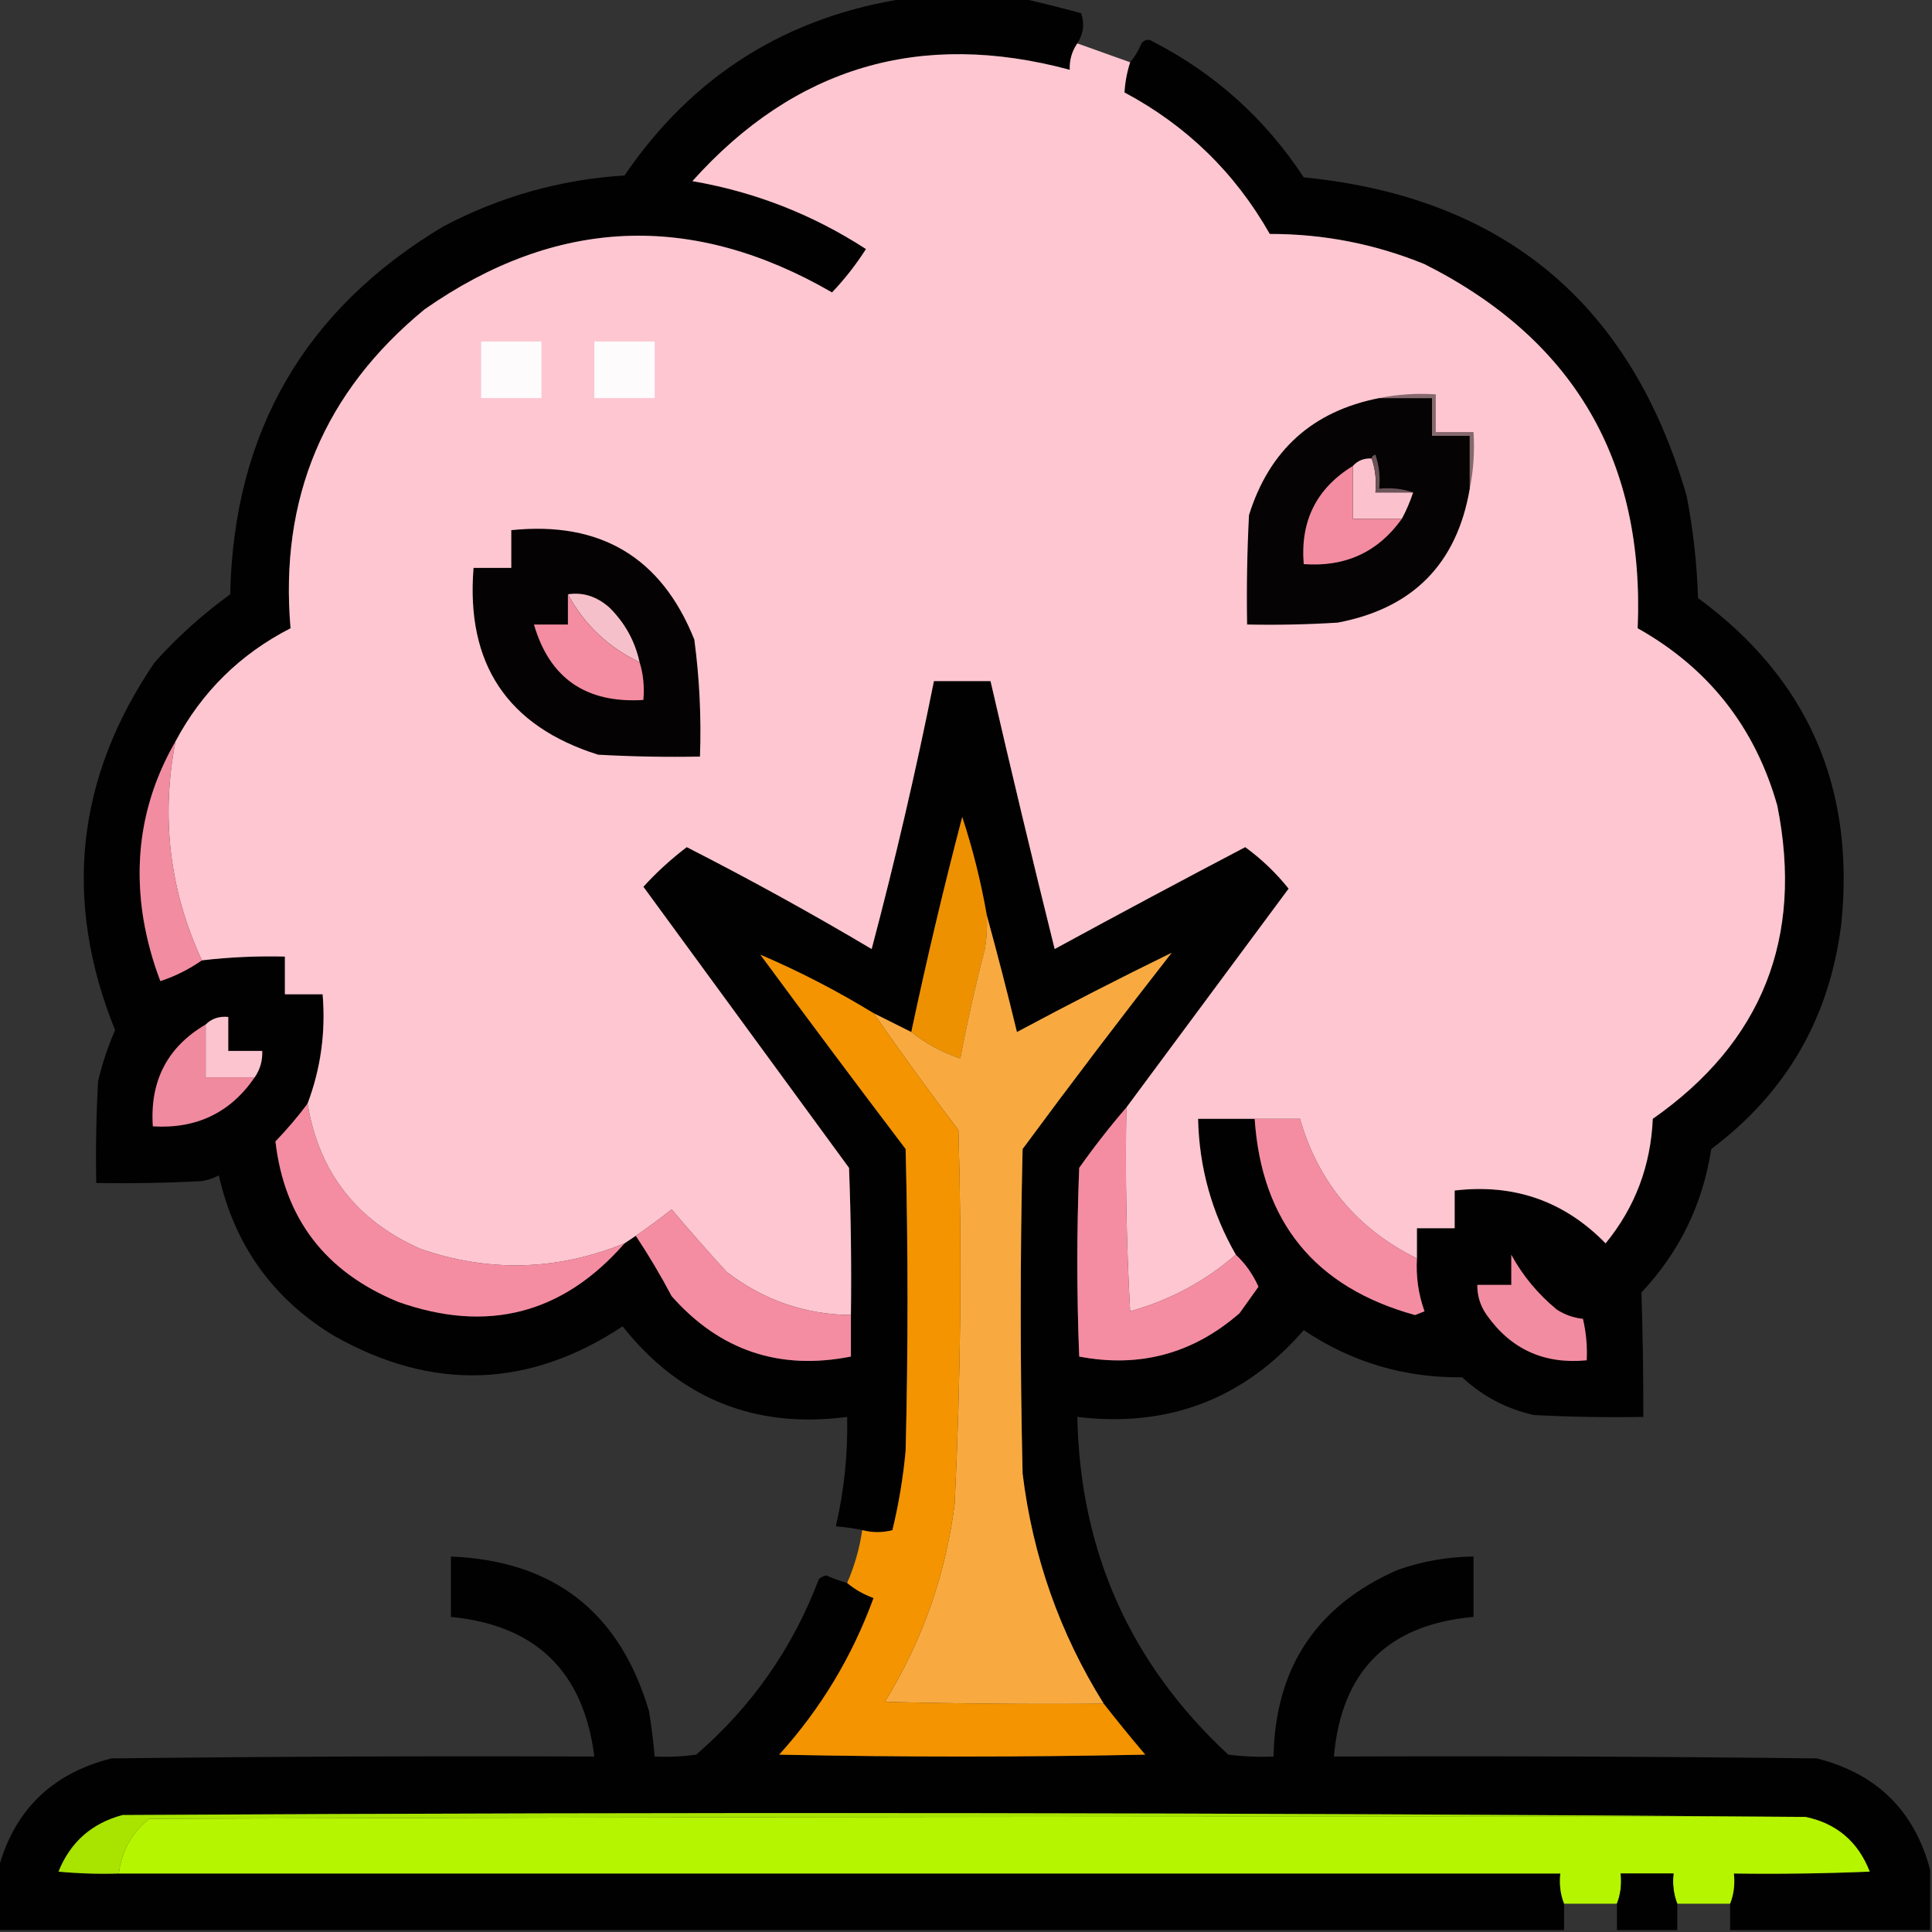
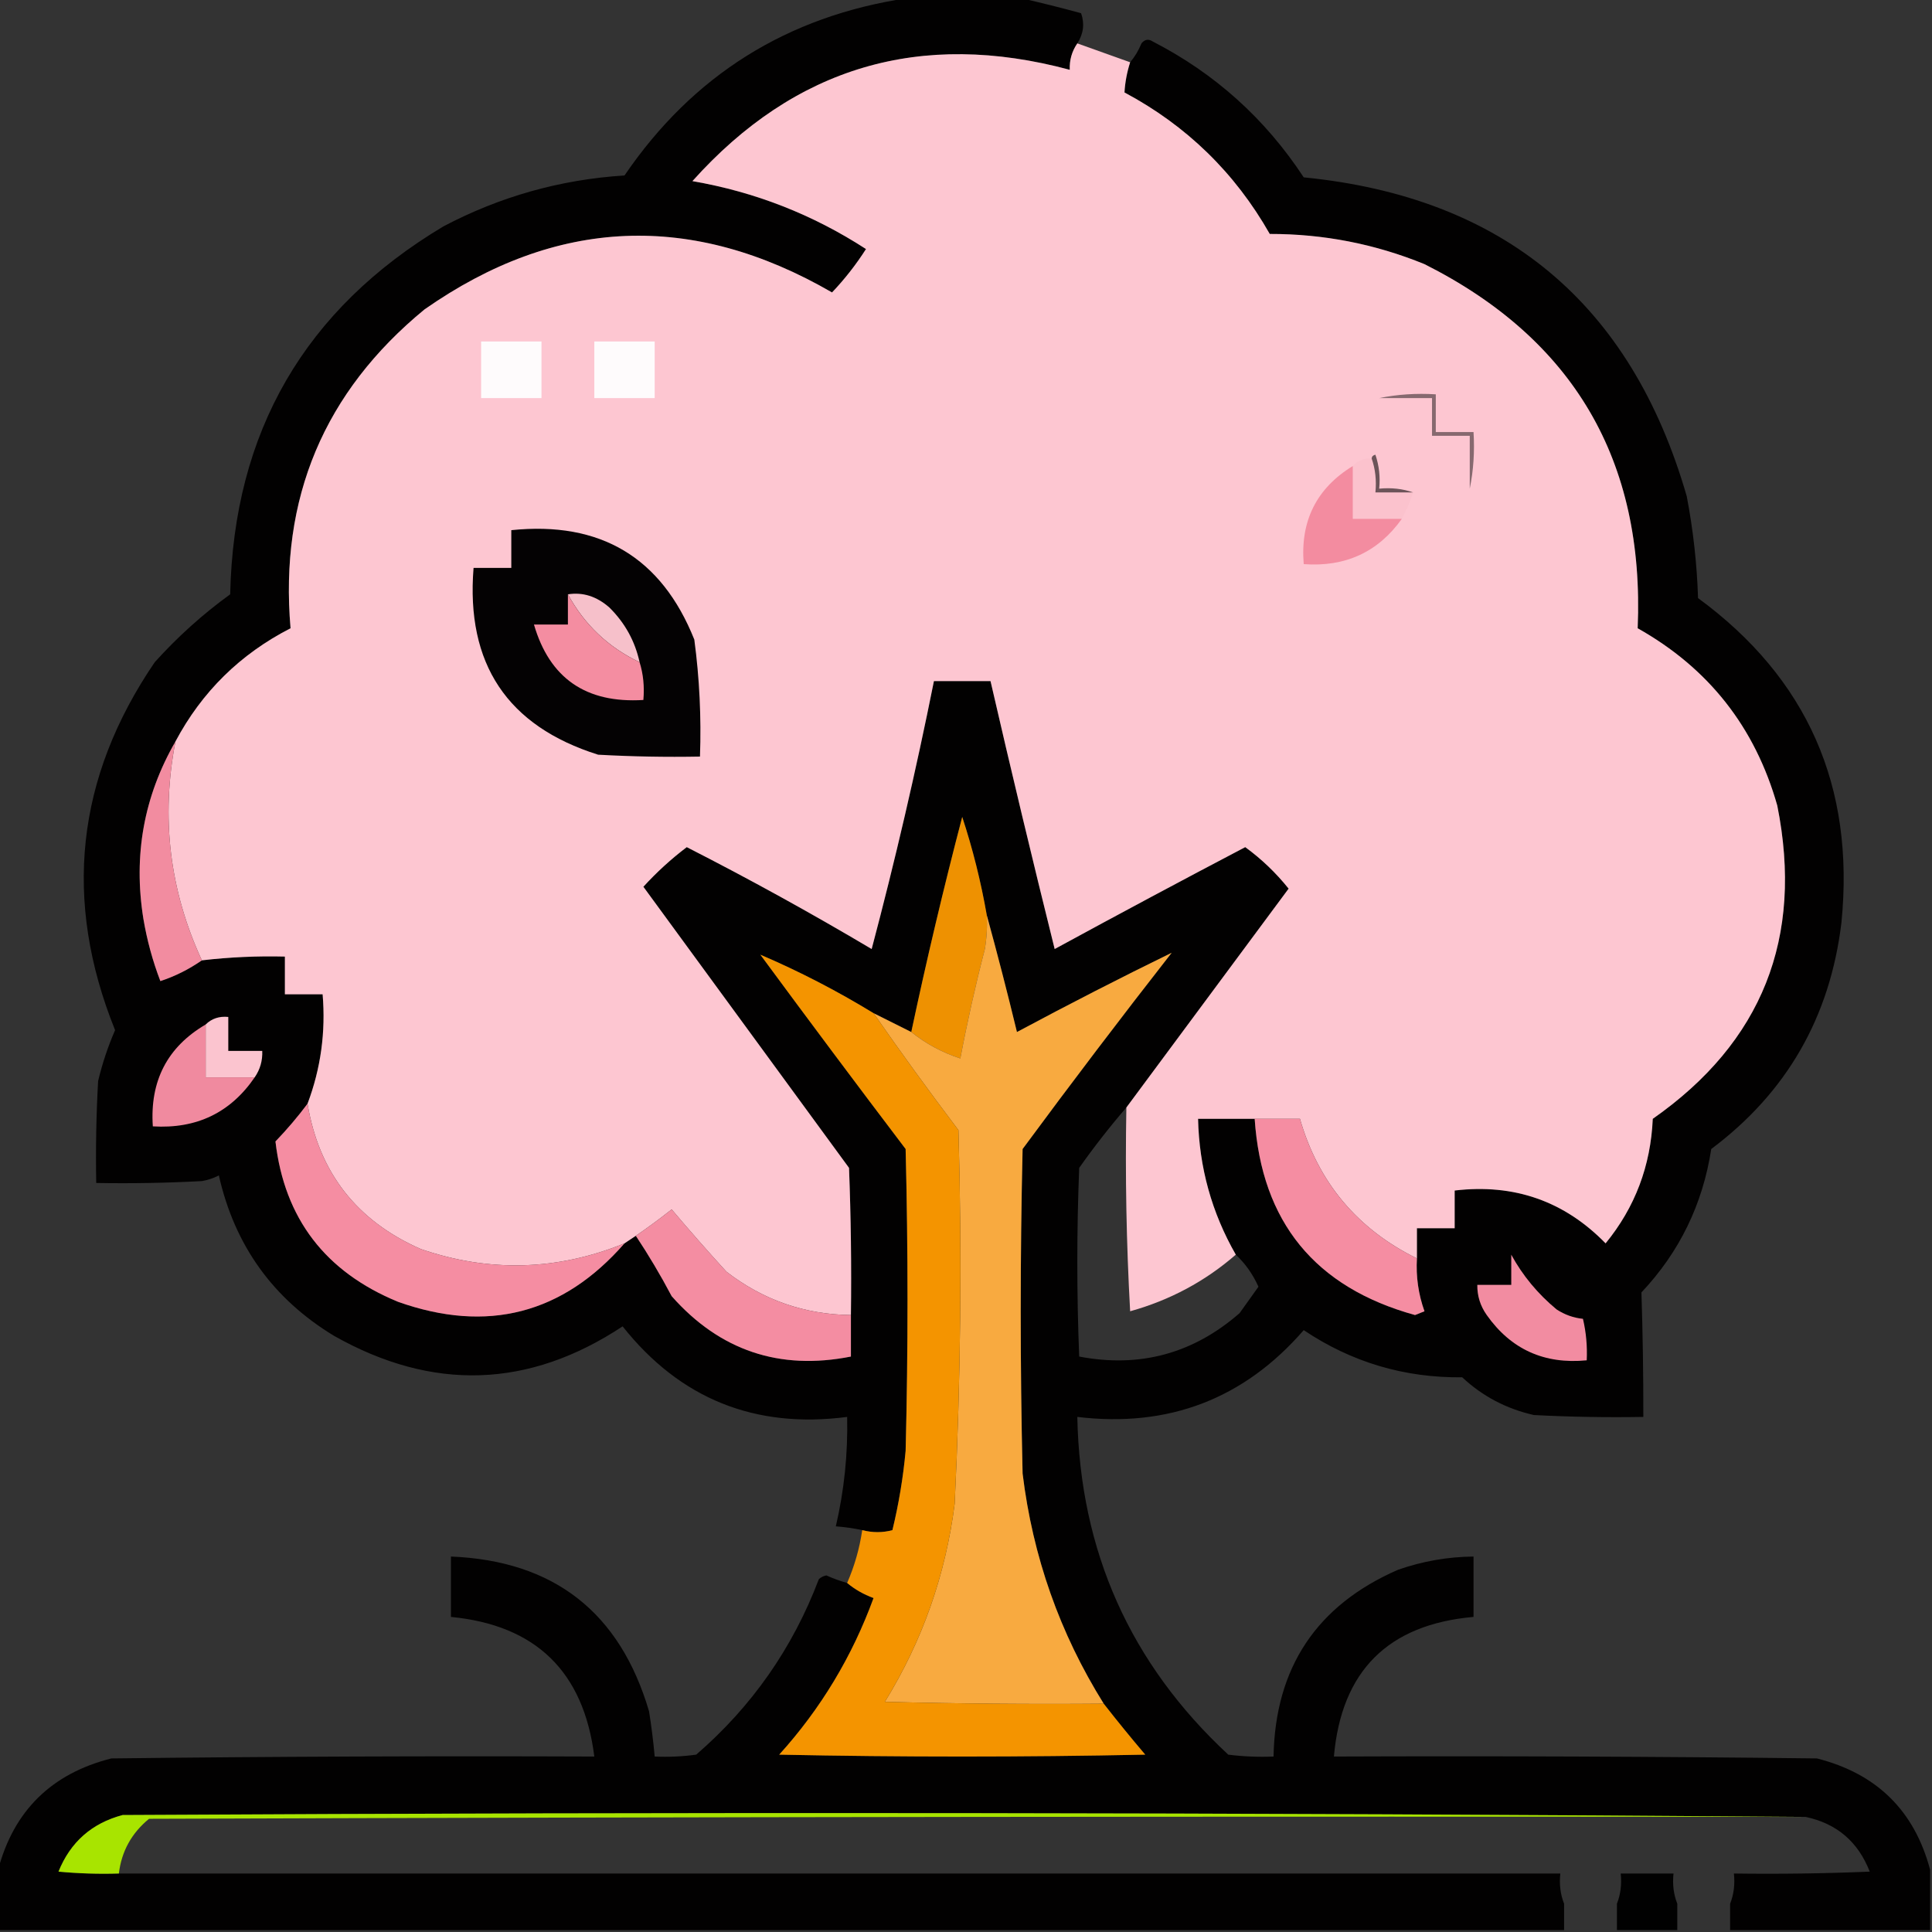
<svg xmlns="http://www.w3.org/2000/svg" version="1.1" width="512px" height="512px" style="shape-rendering:geometricPrecision; text-rendering:geometricPrecision; image-rendering:optimizeQuality; fill-rule:evenodd; clip-rule:evenodd">
  <rect width="100%" height="100%" fill="#333333" stroke="none" />
  <g>
    <path style="opacity:0.977" fill="#020101" d="M 240.5,-0.5 C 250.5,-0.5 260.5,-0.5 270.5,-0.5C 275.743,0.688 281.076,2.021 286.5,3.5C 287.478,6.268 287.145,8.934 285.5,11.5C 284.061,13.588 283.394,15.921 283.5,18.5C 243.98,7.875 210.646,17.708 183.5,48C 200.046,50.85 215.379,56.85 229.5,66C 226.851,70.144 223.851,73.978 220.5,77.5C 183.434,56.054 147.434,57.554 112.5,82C 85.868,103.883 74.035,132.049 77,166.5C 63.672,173.328 53.505,183.328 46.5,196.5C 38.126,211.029 35.293,226.695 38,243.5C 38.96,249.177 40.46,254.677 42.5,260C 46.36,258.737 50.027,256.903 53.5,254.5C 60.798,253.65 68.132,253.317 75.5,253.5C 75.5,256.833 75.5,260.167 75.5,263.5C 78.833,263.5 82.167,263.5 85.5,263.5C 86.346,273.504 85.012,283.171 81.5,292.5C 78.922,295.948 76.089,299.281 73,302.5C 75.374,322.904 86.208,337.071 105.5,345C 129.148,353.387 149.148,348.22 165.5,329.5C 166.5,328.833 167.5,328.167 168.5,327.5C 171.892,332.605 175.059,337.938 178,343.5C 190.748,357.916 206.581,363.249 225.5,359.5C 225.5,355.833 225.5,352.167 225.5,348.5C 225.667,335.496 225.5,322.496 225,309.5C 206.833,284.667 188.667,259.833 170.5,235C 174.046,231.118 177.879,227.618 182,224.5C 198.639,232.985 214.972,241.985 231,251.5C 237.232,227.978 242.732,204.311 247.5,180.5C 252.5,180.5 257.5,180.5 262.5,180.5C 267.955,204.202 273.622,227.869 279.5,251.5C 296.27,242.365 313.103,233.365 330,224.5C 334.302,227.635 338.136,231.301 341.5,235.5C 327.142,254.852 312.809,274.185 298.5,293.5C 294.112,298.583 289.945,303.916 286,309.5C 285.333,326.167 285.333,342.833 286,359.5C 302.035,362.565 316.202,358.732 328.5,348C 330.181,345.656 331.848,343.323 333.5,341C 332.04,337.719 330.04,334.886 327.5,332.5C 321.124,321.369 317.791,309.369 317.5,296.5C 322.5,296.5 327.5,296.5 332.5,296.5C 334.341,323.847 348.508,341.18 375,348.5C 375.833,348.167 376.667,347.833 377.5,347.5C 375.886,342.98 375.22,338.313 375.5,333.5C 375.5,330.833 375.5,328.167 375.5,325.5C 378.833,325.5 382.167,325.5 385.5,325.5C 385.5,322.167 385.5,318.833 385.5,315.5C 401.251,313.637 414.584,318.304 425.5,329.5C 433.289,319.979 437.456,308.979 438,296.5C 467,276.194 478,248.527 471,213.5C 465.117,192.723 452.783,177.056 434,166.5C 435.867,122.05 417.034,89.884 377.5,70C 364.388,64.644 350.721,61.978 336.5,62C 327.282,45.782 314.449,33.282 298,24.5C 298.153,21.826 298.653,19.16 299.5,16.5C 300.725,15.063 301.725,13.396 302.5,11.5C 303.365,10.417 304.365,10.251 305.5,11C 321.971,19.469 335.305,31.469 345.5,47C 398.404,52.236 432.238,80.403 447,131.5C 448.709,140.418 449.709,149.418 450,158.5C 478.93,179.716 491.597,208.382 488,244.5C 484.993,269.53 473.493,289.53 453.5,304.5C 451.237,319.154 445.07,331.82 435,342.5C 435.35,353.469 435.517,364.469 435.5,375.5C 425.828,375.666 416.161,375.5 406.5,375C 399.218,373.359 392.885,370.026 387.5,365C 372.178,365.169 358.178,361.003 345.5,352.5C 329.683,370.73 309.683,378.397 285.5,375.5C 286.21,411.079 299.544,440.912 325.5,465C 329.486,465.499 333.486,465.666 337.5,465.5C 337.944,441.901 348.944,425.401 370.5,416C 376.981,413.737 383.648,412.57 390.5,412.5C 390.5,417.833 390.5,423.167 390.5,428.5C 367.828,430.505 355.495,442.838 353.5,465.5C 396.168,465.333 438.835,465.5 481.5,466C 497.348,470.015 507.348,479.848 511.5,495.5C 511.5,500.833 511.5,506.167 511.5,511.5C 493.833,511.5 476.167,511.5 458.5,511.5C 458.5,509.167 458.5,506.833 458.5,504.5C 459.473,502.052 459.806,499.385 459.5,496.5C 471.505,496.667 483.505,496.5 495.5,496C 492.411,488.073 486.745,483.24 478.5,481.5C 330.001,480.334 181.334,480.167 32.5,481C 24.329,483.172 18.662,488.172 15.5,496C 20.823,496.499 26.156,496.666 31.5,496.5C 158.833,496.5 286.167,496.5 413.5,496.5C 413.194,499.385 413.527,502.052 414.5,504.5C 414.5,506.833 414.5,509.167 414.5,511.5C 276.167,511.5 137.833,511.5 -0.5,511.5C -0.5,506.167 -0.5,500.833 -0.5,495.5C 3.652,479.848 13.652,470.015 29.5,466C 72.165,465.5 114.832,465.333 157.5,465.5C 154.678,443.011 142.012,430.678 119.5,428.5C 119.5,423.167 119.5,417.833 119.5,412.5C 146.771,413.6 164.271,427.267 172,453.5C 172.642,457.491 173.142,461.491 173.5,465.5C 177.182,465.665 180.848,465.499 184.5,465C 199.257,452.243 210.09,436.743 217,418.5C 217.561,417.978 218.228,417.645 219,417.5C 220.8,418.32 222.634,418.986 224.5,419.5C 226.514,421.192 228.848,422.525 231.5,423.5C 225.833,439.011 217.5,452.845 206.5,465C 238.833,465.667 271.167,465.667 303.5,465C 299.695,460.522 296.028,456.022 292.5,451.5C 280.843,432.832 273.677,412.499 271,390.5C 270.333,361.833 270.333,333.167 271,304.5C 283.924,286.987 297.091,269.654 310.5,252.5C 297.066,259.055 283.4,266.055 269.5,273.5C 266.963,263.013 264.296,252.68 261.5,242.5C 259.949,233.629 257.782,224.962 255,216.5C 250.052,235.406 245.552,254.406 241.5,273.5C 238.183,271.863 234.85,270.196 231.5,268.5C 221.777,262.564 211.777,257.397 201.5,253C 214.212,270.256 227.045,287.423 240,304.5C 240.667,331.167 240.667,357.833 240,384.5C 239.343,391.6 238.176,398.6 236.5,405.5C 233.911,406.205 231.244,406.205 228.5,405.5C 226.194,405.007 223.861,404.674 221.5,404.5C 223.718,394.97 224.718,385.303 224.5,375.5C 200.059,378.689 180.226,370.689 165,351.5C 140.138,367.936 114.638,368.77 88.5,354C 72.337,344.188 62.17,330.021 58,311.5C 56.601,312.227 55.101,312.727 53.5,313C 44.173,313.5 34.839,313.666 25.5,313.5C 25.334,304.494 25.5,295.494 26,286.5C 27.101,281.863 28.601,277.363 30.5,273C 16.628,238.638 20.128,206.138 41,175.5C 47.07,168.76 53.737,162.76 61,157.5C 61.928,114.46 80.762,81.96 117.5,60C 132.527,52.076 148.527,47.576 165.5,46.5C 183.614,19.938 208.614,4.272 240.5,-0.5 Z" />
  </g>
  <g>
    <path style="opacity:1" fill="#fdc6d1" d="M 285.5,11.5 C 290.162,13.165 294.828,14.832 299.5,16.5C 298.653,19.16 298.153,21.826 298,24.5C 314.449,33.282 327.282,45.782 336.5,62C 350.721,61.978 364.388,64.644 377.5,70C 417.034,89.884 435.867,122.05 434,166.5C 452.783,177.056 465.117,192.723 471,213.5C 478,248.527 467,276.194 438,296.5C 437.456,308.979 433.289,319.979 425.5,329.5C 414.584,318.304 401.251,313.637 385.5,315.5C 385.5,318.833 385.5,322.167 385.5,325.5C 382.167,325.5 378.833,325.5 375.5,325.5C 375.5,328.167 375.5,330.833 375.5,333.5C 359.702,325.706 349.369,313.372 344.5,296.5C 340.5,296.5 336.5,296.5 332.5,296.5C 327.5,296.5 322.5,296.5 317.5,296.5C 317.791,309.369 321.124,321.369 327.5,332.5C 319.361,339.572 310.028,344.572 299.5,347.5C 298.5,329.512 298.167,311.512 298.5,293.5C 312.809,274.185 327.142,254.852 341.5,235.5C 338.136,231.301 334.302,227.635 330,224.5C 313.103,233.365 296.27,242.365 279.5,251.5C 273.622,227.869 267.955,204.202 262.5,180.5C 257.5,180.5 252.5,180.5 247.5,180.5C 242.732,204.311 237.232,227.978 231,251.5C 214.972,241.985 198.639,232.985 182,224.5C 177.879,227.618 174.046,231.118 170.5,235C 188.667,259.833 206.833,284.667 225,309.5C 225.5,322.496 225.667,335.496 225.5,348.5C 213.233,348.355 202.233,344.522 192.5,337C 187.541,331.561 182.708,326.061 178,320.5C 174.872,322.971 171.705,325.304 168.5,327.5C 167.5,328.167 166.5,328.833 165.5,329.5C 147.677,336.745 129.677,337.245 111.5,331C 94.518,323.528 84.518,310.694 81.5,292.5C 85.012,283.171 86.346,273.504 85.5,263.5C 82.167,263.5 78.833,263.5 75.5,263.5C 75.5,260.167 75.5,256.833 75.5,253.5C 68.132,253.317 60.798,253.65 53.5,254.5C 44.932,235.954 42.599,216.621 46.5,196.5C 53.505,183.328 63.672,173.328 77,166.5C 74.035,132.049 85.868,103.883 112.5,82C 147.434,57.554 183.434,56.054 220.5,77.5C 223.851,73.978 226.851,70.144 229.5,66C 215.379,56.85 200.046,50.85 183.5,48C 210.646,17.708 243.98,7.875 283.5,18.5C 283.394,15.921 284.061,13.588 285.5,11.5 Z" />
  </g>
  <g>
    <path style="opacity:1" fill="#fefbfc" d="M 127.5,90.5 C 132.833,90.5 138.167,90.5 143.5,90.5C 143.5,95.5 143.5,100.5 143.5,105.5C 138.167,105.5 132.833,105.5 127.5,105.5C 127.5,100.5 127.5,95.5 127.5,90.5 Z" />
  </g>
  <g>
    <path style="opacity:1" fill="#fefbfc" d="M 157.5,90.5 C 162.833,90.5 168.167,90.5 173.5,90.5C 173.5,95.5 173.5,100.5 173.5,105.5C 168.167,105.5 162.833,105.5 157.5,105.5C 157.5,100.5 157.5,95.5 157.5,90.5 Z" />
  </g>
  <g>
    <path style="opacity:1" fill="#86696f" d="M 365.5,105.5 C 370.305,104.513 375.305,104.179 380.5,104.5C 380.5,107.833 380.5,111.167 380.5,114.5C 383.833,114.5 387.167,114.5 390.5,114.5C 390.821,119.695 390.487,124.695 389.5,129.5C 389.5,124.833 389.5,120.167 389.5,115.5C 386.167,115.5 382.833,115.5 379.5,115.5C 379.5,112.167 379.5,108.833 379.5,105.5C 374.833,105.5 370.167,105.5 365.5,105.5 Z" />
  </g>
  <g>
-     <path style="opacity:1" fill="#050304" d="M 365.5,105.5 C 370.167,105.5 374.833,105.5 379.5,105.5C 379.5,108.833 379.5,112.167 379.5,115.5C 382.833,115.5 386.167,115.5 389.5,115.5C 389.5,120.167 389.5,124.833 389.5,129.5C 386.102,149.398 374.436,161.232 354.5,165C 346.507,165.5 338.507,165.666 330.5,165.5C 330.334,155.828 330.5,146.161 331,136.5C 336.391,119.272 347.891,108.939 365.5,105.5 Z" />
-   </g>
+     </g>
  <g>
    <path style="opacity:1" fill="#fbc2cd" d="M 363.5,121.5 C 364.477,124.287 364.81,127.287 364.5,130.5C 367.833,130.5 371.167,130.5 374.5,130.5C 373.677,132.987 372.677,135.321 371.5,137.5C 367.167,137.5 362.833,137.5 358.5,137.5C 358.5,132.833 358.5,128.167 358.5,123.5C 359.78,122.069 361.447,121.402 363.5,121.5 Z" />
  </g>
  <g>
    <path style="opacity:1" fill="#f38ca0" d="M 358.5,123.5 C 358.5,128.167 358.5,132.833 358.5,137.5C 362.833,137.5 367.167,137.5 371.5,137.5C 365.214,146.306 356.547,150.306 345.5,149.5C 344.55,138.067 348.883,129.401 358.5,123.5 Z" />
  </g>
  <g>
    <path style="opacity:1" fill="#6c5459" d="M 363.5,121.5 C 363.56,120.957 363.893,120.624 364.5,120.5C 365.484,123.428 365.817,126.428 365.5,129.5C 368.713,129.19 371.713,129.523 374.5,130.5C 371.167,130.5 367.833,130.5 364.5,130.5C 364.81,127.287 364.477,124.287 363.5,121.5 Z" />
  </g>
  <g>
    <path style="opacity:1" fill="#040203" d="M 135.5,140.5 C 159.136,138.055 175.303,147.722 184,169.5C 185.37,179.777 185.87,190.111 185.5,200.5C 176.494,200.666 167.494,200.5 158.5,200C 134.441,192.42 123.441,175.92 125.5,150.5C 128.833,150.5 132.167,150.5 135.5,150.5C 135.5,147.167 135.5,143.833 135.5,140.5 Z" />
  </g>
  <g>
    <path style="opacity:1" fill="#f6c0ca" d="M 150.5,157.5 C 154.464,156.872 158.131,158.038 161.5,161C 165.621,165.079 168.288,169.913 169.5,175.5C 161.215,171.548 154.881,165.548 150.5,157.5 Z" />
  </g>
  <g>
    <path style="opacity:1" fill="#f48da1" d="M 150.5,157.5 C 154.881,165.548 161.215,171.548 169.5,175.5C 170.479,178.625 170.813,181.958 170.5,185.5C 155.318,186.436 145.652,179.769 141.5,165.5C 144.5,165.5 147.5,165.5 150.5,165.5C 150.5,162.833 150.5,160.167 150.5,157.5 Z" />
  </g>
  <g>
    <path style="opacity:1" fill="#f28ca0" d="M 46.5,196.5 C 42.599,216.621 44.932,235.954 53.5,254.5C 50.027,256.903 46.36,258.737 42.5,260C 40.46,254.677 38.96,249.177 38,243.5C 35.293,226.695 38.126,211.029 46.5,196.5 Z" />
  </g>
  <g>
    <path style="opacity:1" fill="#ee9101" d="M 261.5,242.5 C 261.665,245.518 261.498,248.518 261,251.5C 258.512,261.106 256.346,270.773 254.5,280.5C 249.724,278.946 245.39,276.613 241.5,273.5C 245.552,254.406 250.052,235.406 255,216.5C 257.782,224.962 259.949,233.629 261.5,242.5 Z" />
  </g>
  <g>
    <path style="opacity:1" fill="#f8aa40" d="M 261.5,242.5 C 264.296,252.68 266.963,263.013 269.5,273.5C 283.4,266.055 297.066,259.055 310.5,252.5C 297.091,269.654 283.924,286.987 271,304.5C 270.333,333.167 270.333,361.833 271,390.5C 273.677,412.499 280.843,432.832 292.5,451.5C 273.164,451.667 253.83,451.5 234.5,451C 244.434,434.866 250.601,417.366 253,398.5C 254.608,365.527 254.941,332.527 254,299.5C 246.257,289.27 238.757,278.937 231.5,268.5C 234.85,270.196 238.183,271.863 241.5,273.5C 245.39,276.613 249.724,278.946 254.5,280.5C 256.346,270.773 258.512,261.106 261,251.5C 261.498,248.518 261.665,245.518 261.5,242.5 Z" />
  </g>
  <g>
    <path style="opacity:1" fill="#f49400" d="M 231.5,268.5 C 238.757,278.937 246.257,289.27 254,299.5C 254.941,332.527 254.608,365.527 253,398.5C 250.601,417.366 244.434,434.866 234.5,451C 253.83,451.5 273.164,451.667 292.5,451.5C 296.028,456.022 299.695,460.522 303.5,465C 271.167,465.667 238.833,465.667 206.5,465C 217.5,452.845 225.833,439.011 231.5,423.5C 228.848,422.525 226.514,421.192 224.5,419.5C 226.451,415.033 227.784,410.367 228.5,405.5C 231.244,406.205 233.911,406.205 236.5,405.5C 238.176,398.6 239.343,391.6 240,384.5C 240.667,357.833 240.667,331.167 240,304.5C 227.045,287.423 214.212,270.256 201.5,253C 211.777,257.397 221.777,262.564 231.5,268.5 Z" />
  </g>
  <g>
    <path style="opacity:1" fill="#fbc4cf" d="M 67.5,285.5 C 63.167,285.5 58.833,285.5 54.5,285.5C 54.5,280.833 54.5,276.167 54.5,271.5C 56.102,269.926 58.102,269.259 60.5,269.5C 60.5,272.5 60.5,275.5 60.5,278.5C 63.5,278.5 66.5,278.5 69.5,278.5C 69.606,281.079 68.939,283.412 67.5,285.5 Z" />
  </g>
  <g>
    <path style="opacity:1" fill="#f08a9f" d="M 54.5,271.5 C 54.5,276.167 54.5,280.833 54.5,285.5C 58.833,285.5 63.167,285.5 67.5,285.5C 61.084,294.873 52.084,299.206 40.5,298.5C 39.683,286.461 44.35,277.461 54.5,271.5 Z" />
  </g>
  <g>
-     <path style="opacity:1" fill="#f58da2" d="M 298.5,293.5 C 298.167,311.512 298.5,329.512 299.5,347.5C 310.028,344.572 319.361,339.572 327.5,332.5C 330.04,334.886 332.04,337.719 333.5,341C 331.848,343.323 330.181,345.656 328.5,348C 316.202,358.732 302.035,362.565 286,359.5C 285.333,342.833 285.333,326.167 286,309.5C 289.945,303.916 294.112,298.583 298.5,293.5 Z" />
-   </g>
+     </g>
  <g>
    <path style="opacity:1" fill="#f58da2" d="M 81.5,292.5 C 84.518,310.694 94.518,323.528 111.5,331C 129.677,337.245 147.677,336.745 165.5,329.5C 149.148,348.22 129.148,353.387 105.5,345C 86.208,337.071 75.374,322.904 73,302.5C 76.089,299.281 78.922,295.948 81.5,292.5 Z" />
  </g>
  <g>
    <path style="opacity:1" fill="#f58da2" d="M 332.5,296.5 C 336.5,296.5 340.5,296.5 344.5,296.5C 349.369,313.372 359.702,325.706 375.5,333.5C 375.22,338.313 375.886,342.98 377.5,347.5C 376.667,347.833 375.833,348.167 375,348.5C 348.508,341.18 334.341,323.847 332.5,296.5 Z" />
  </g>
  <g>
    <path style="opacity:1" fill="#f48da2" d="M 225.5,348.5 C 225.5,352.167 225.5,355.833 225.5,359.5C 206.581,363.249 190.748,357.916 178,343.5C 175.059,337.938 171.892,332.605 168.5,327.5C 171.705,325.304 174.872,322.971 178,320.5C 182.708,326.061 187.541,331.561 192.5,337C 202.233,344.522 213.233,348.355 225.5,348.5 Z" />
  </g>
  <g>
-     <path style="opacity:1" fill="#f7c0cb" d="M 400.5,332.5 C 403.698,331.719 406.698,332.553 409.5,335C 414.641,338.632 417.974,343.465 419.5,349.5C 417.974,343.465 414.641,338.632 409.5,335C 406.698,332.553 403.698,331.719 400.5,332.5 Z" />
-   </g>
+     </g>
  <g>
    <path style="opacity:1" fill="#f28ca1" d="M 400.5,332.5 C 403.503,338.017 407.503,342.851 412.5,347C 414.65,348.411 416.984,349.245 419.5,349.5C 420.344,353.099 420.677,356.766 420.5,360.5C 409.254,361.594 400.42,357.594 394,348.5C 392.293,346.091 391.46,343.425 391.5,340.5C 394.5,340.5 397.5,340.5 400.5,340.5C 400.5,337.833 400.5,335.167 400.5,332.5 Z" />
  </g>
  <g>
    <path style="opacity:1" fill="#a8e400" d="M 478.5,481.5 C 332.166,481.333 185.833,481.5 39.5,482C 34.876,485.782 32.209,490.615 31.5,496.5C 26.156,496.666 20.823,496.499 15.5,496C 18.662,488.172 24.329,483.172 32.5,481C 181.334,480.167 330.001,480.334 478.5,481.5 Z" />
  </g>
  <g>
-     <path style="opacity:0.998" fill="#b5f500" d="M 478.5,481.5 C 486.745,483.24 492.411,488.073 495.5,496C 483.505,496.5 471.505,496.667 459.5,496.5C 459.806,499.385 459.473,502.052 458.5,504.5C 453.833,504.5 449.167,504.5 444.5,504.5C 443.527,502.052 443.194,499.385 443.5,496.5C 438.833,496.5 434.167,496.5 429.5,496.5C 429.806,499.385 429.473,502.052 428.5,504.5C 423.833,504.5 419.167,504.5 414.5,504.5C 413.527,502.052 413.194,499.385 413.5,496.5C 286.167,496.5 158.833,496.5 31.5,496.5C 32.209,490.615 34.876,485.782 39.5,482C 185.833,481.5 332.166,481.333 478.5,481.5 Z" />
-   </g>
+     </g>
  <g>
    <path style="opacity:0.969" fill="#000000" d="M 444.5,504.5 C 444.5,506.833 444.5,509.167 444.5,511.5C 439.167,511.5 433.833,511.5 428.5,511.5C 428.5,509.167 428.5,506.833 428.5,504.5C 429.473,502.052 429.806,499.385 429.5,496.5C 434.167,496.5 438.833,496.5 443.5,496.5C 443.194,499.385 443.527,502.052 444.5,504.5 Z" />
  </g>
</svg>